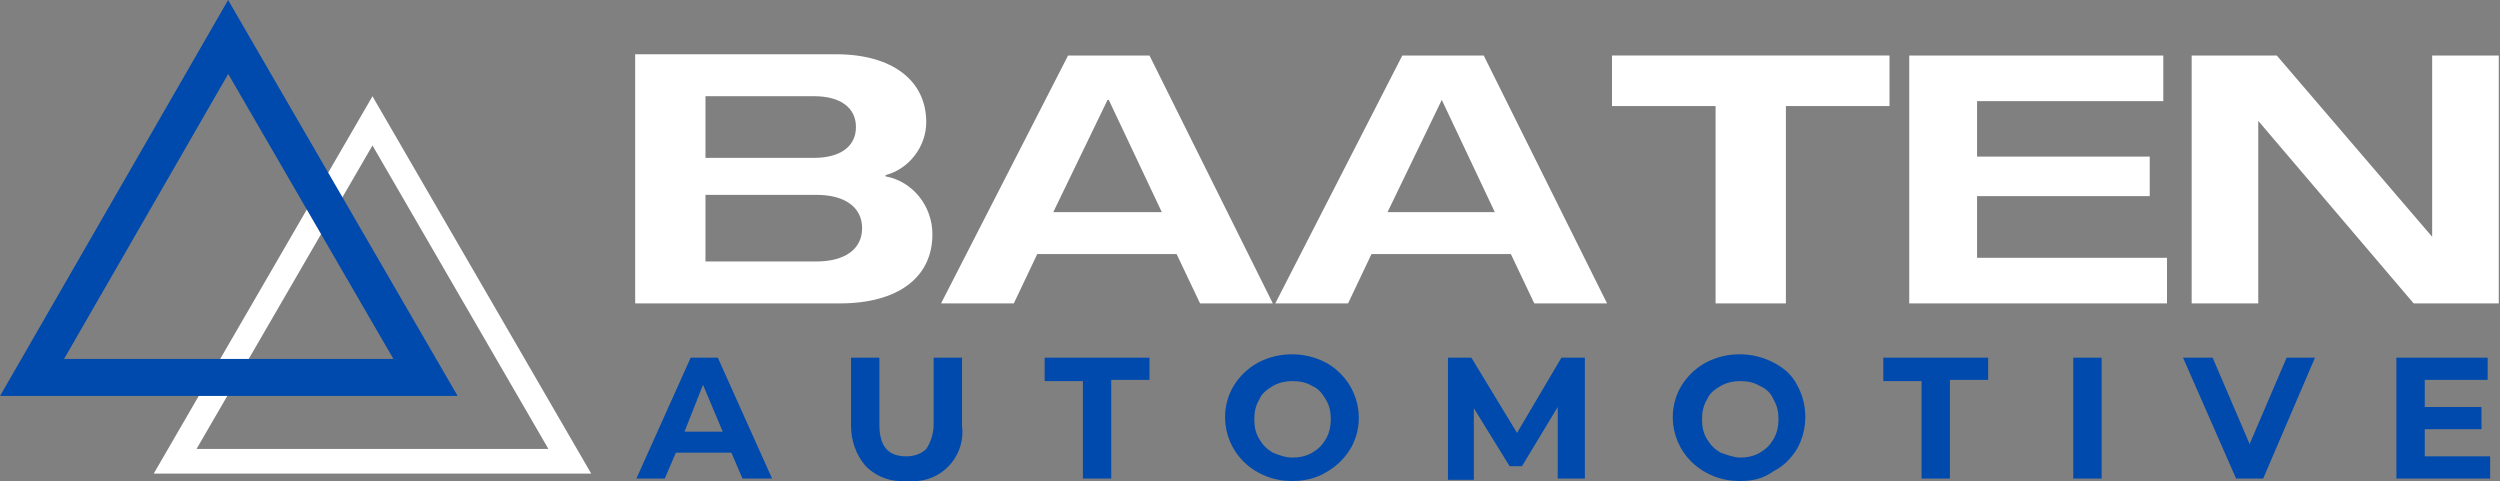
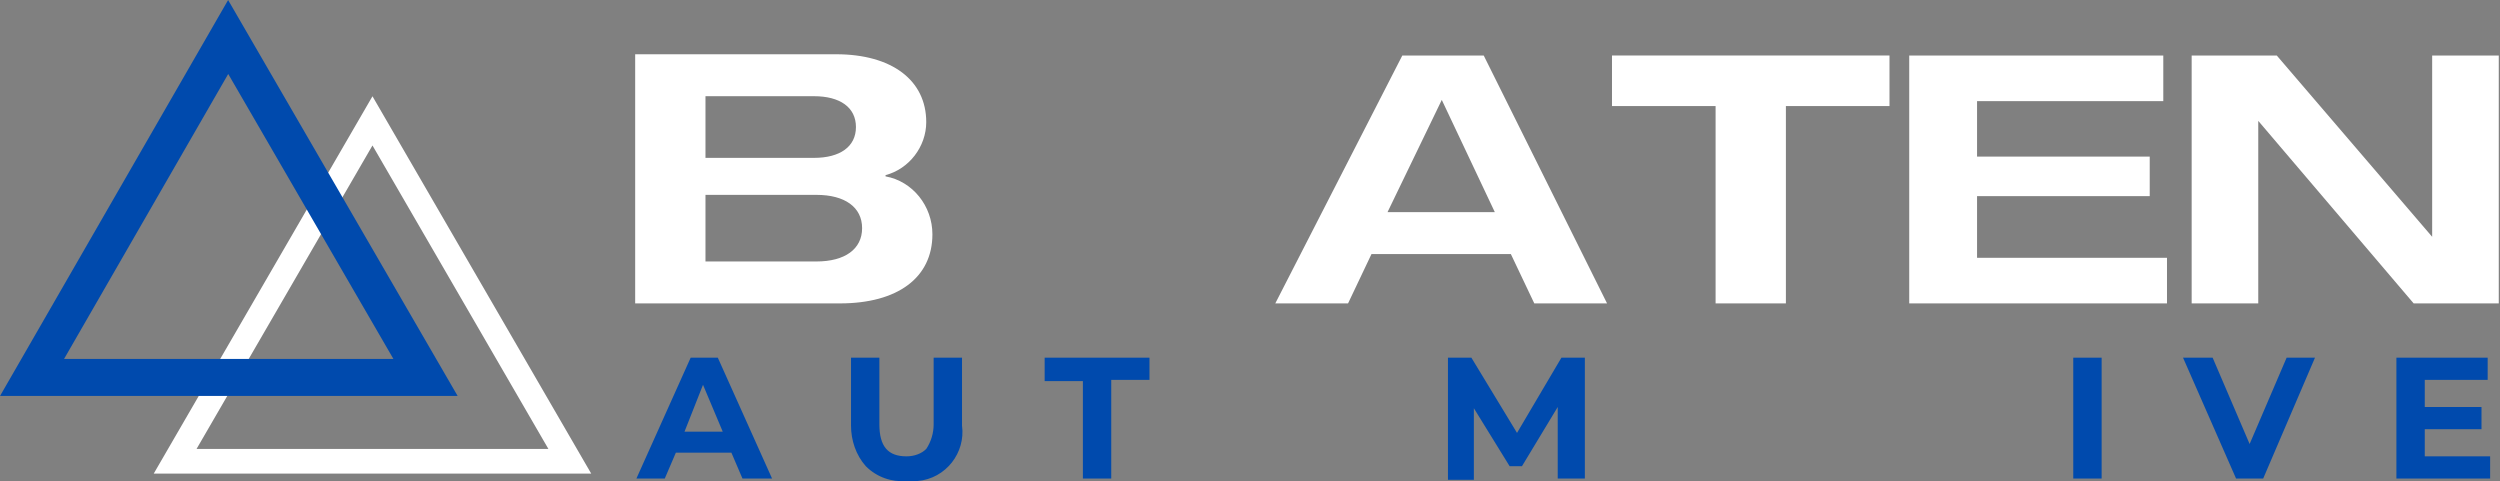
<svg xmlns="http://www.w3.org/2000/svg" version="1.1" id="Layer_1" x="0px" y="0px" viewBox="0 0 202.7 39" style="enable-background:new 0 0 202.7 39;" xml:space="preserve">
  <rect x="0" y="0" width="202.7" height="39" fill="#808080" stroke="none" />
  <style type="text/css">
	.st0{fill:#FFFFFF;}
	.st1{fill:#004AAD;}
	.st2{fill:none;stroke:#FFFFFF;stroke-width:2;}
	.st3{fill:none;stroke:#004AAD;stroke-width:3;}
</style>
  <g id="Layer_2_00000183966065833134970940000008456084336869888932_">
    <g id="Layer_1-2">
      <path class="st0" d="M51.5,24.6h16.6c4.7,0,7.5-2.1,7.5-5.6c0-2.3-1.6-4.3-3.8-4.7v-0.1c1.9-0.5,3.3-2.3,3.3-4.3    c0-3.4-2.8-5.5-7.3-5.5H51.5V24.6z M57.2,12.8v-5H66c2.1,0,3.4,0.9,3.4,2.5s-1.3,2.5-3.4,2.5H57.2z M57.2,21.2v-5.4h9    c2.3,0,3.7,1,3.7,2.7s-1.4,2.7-3.7,2.7L57.2,21.2z" />
-       <path class="st0" d="M76.3,24.6h5.9l1.9-4h11.3l1.9,4h5.9L93.2,4.5h-6.6L76.3,24.6z M85.4,17.2l4.4-9.1h0.1l4.3,9.1H85.4z" />
      <path class="st0" d="M103.4,24.6h5.9l1.9-4h11.3l1.9,4h5.9L120.3,4.5h-6.6L103.4,24.6z M112.5,17.2l4.4-9.1l0,0l4.3,9.1H112.5z" />
      <path class="st0" d="M139.1,24.6h5.7v-16h8.4V4.5h-22.5v4.1h8.4V24.6z" />
      <path class="st0" d="M154.8,24.6h20.9v-3.7h-15.4v-5h14v-3.2h-14V8.2h15.1V4.5h-20.6V24.6z" />
      <path class="st0" d="M177.7,24.6h5.4V9.8l0,0l12.6,14.8h6.9V4.5h-5.4v14.7l0,0L184.6,4.5h-6.9V24.6z" />
      <path class="st1" d="M59.3,36.7h-4.5l-0.9,2.1h-2.3l4.4-9.8h2.2l4.4,9.8h-2.4L59.3,36.7z M58.6,35L57,31.2L55.5,35H58.6z" />
      <path class="st1" d="M73.5,39c-1.2,0.1-2.4-0.3-3.3-1.2c-0.8-0.9-1.2-2.1-1.2-3.3V29h2.3v5.4c0,1.8,0.7,2.6,2.2,2.6    c0.6,0,1.2-0.2,1.6-0.6c0.4-0.6,0.6-1.3,0.6-2V29H78v5.5c0.3,2.2-1.3,4.3-3.6,4.5C74.1,39,73.8,39,73.5,39z" />
      <path class="st1" d="M87.8,30.9h-3.1V29h8.5v1.8h-3.1v8h-2.3V30.9z" />
-       <path class="st1" d="M104.8,39c-1,0-1.9-0.2-2.8-0.7c-2.4-1.3-3.4-4.3-2.1-6.8c0.5-0.9,1.2-1.6,2.1-2.1c1.7-0.9,3.8-0.9,5.5,0    c2.4,1.3,3.4,4.3,2.1,6.8c-0.5,0.9-1.2,1.6-2.1,2.1C106.7,38.8,105.7,39,104.8,39z M104.8,37.1c0.5,0,1.1-0.1,1.6-0.4    c0.5-0.3,0.8-0.6,1.1-1.1c0.3-0.5,0.4-1.1,0.4-1.6c0-0.6-0.1-1.1-0.4-1.6c-0.3-0.5-0.6-0.9-1.1-1.1c-0.5-0.3-1-0.4-1.6-0.4    c-0.5,0-1.1,0.1-1.6,0.4c-0.5,0.3-0.9,0.6-1.1,1.1c-0.3,0.5-0.4,1-0.4,1.6c0,0.6,0.1,1.1,0.4,1.6c0.3,0.5,0.6,0.8,1.1,1.1    C103.7,36.9,104.2,37.1,104.8,37.1z" />
      <path class="st1" d="M126.3,38.8V33l-2.9,4.8h-1l-2.9-4.7v5.8h-2.1V29h1.9l3.7,6.1l3.6-6.1h1.9v9.8L126.3,38.8z" />
-       <path class="st1" d="M141.1,39c-1,0-1.9-0.2-2.8-0.7c-2.4-1.3-3.4-4.3-2.1-6.8c0.5-0.9,1.2-1.6,2.1-2.1c1.7-0.9,3.8-0.9,5.5,0    c0.8,0.4,1.5,1,1.9,1.8c0.9,1.6,0.9,3.6,0,5.2c-0.5,0.8-1.1,1.4-1.9,1.8C143,38.8,142.1,39,141.1,39z M141.1,37.1    c0.5,0,1.1-0.1,1.6-0.4c0.5-0.3,0.8-0.6,1.1-1.1c0.3-0.5,0.4-1.1,0.4-1.6c0-0.6-0.1-1.1-0.4-1.6c-0.2-0.5-0.6-0.9-1.1-1.1    c-0.5-0.3-1-0.4-1.6-0.4c-0.5,0-1.1,0.1-1.6,0.4c-0.5,0.3-0.9,0.6-1.1,1.1c-0.3,0.5-0.4,1-0.4,1.6c0,0.6,0.1,1.1,0.4,1.6    c0.3,0.5,0.6,0.8,1.1,1.1C140.1,36.9,140.6,37.1,141.1,37.1z" />
-       <path class="st1" d="M155.8,30.9h-3.1V29h8.5v1.8h-3.1v8h-2.3L155.8,30.9z" />
      <path class="st1" d="M168.1,29h2.3v9.8h-2.3V29z" />
      <path class="st1" d="M187.7,29l-4.2,9.8h-2.2L177,29h2.4l3,7l3-7H187.7z" />
      <path class="st1" d="M201.9,37v1.8h-7.6V29h7.4v1.8h-5.1V33h4.6v1.8h-4.6V37H201.9z" />
      <polygon class="st2" points="30.2,9.8 14.2,37.4 46.2,37.4   " />
      <polygon class="st3" points="18.5,3 2.6,30.6 34.5,30.6   " />
    </g>
  </g>
</svg>